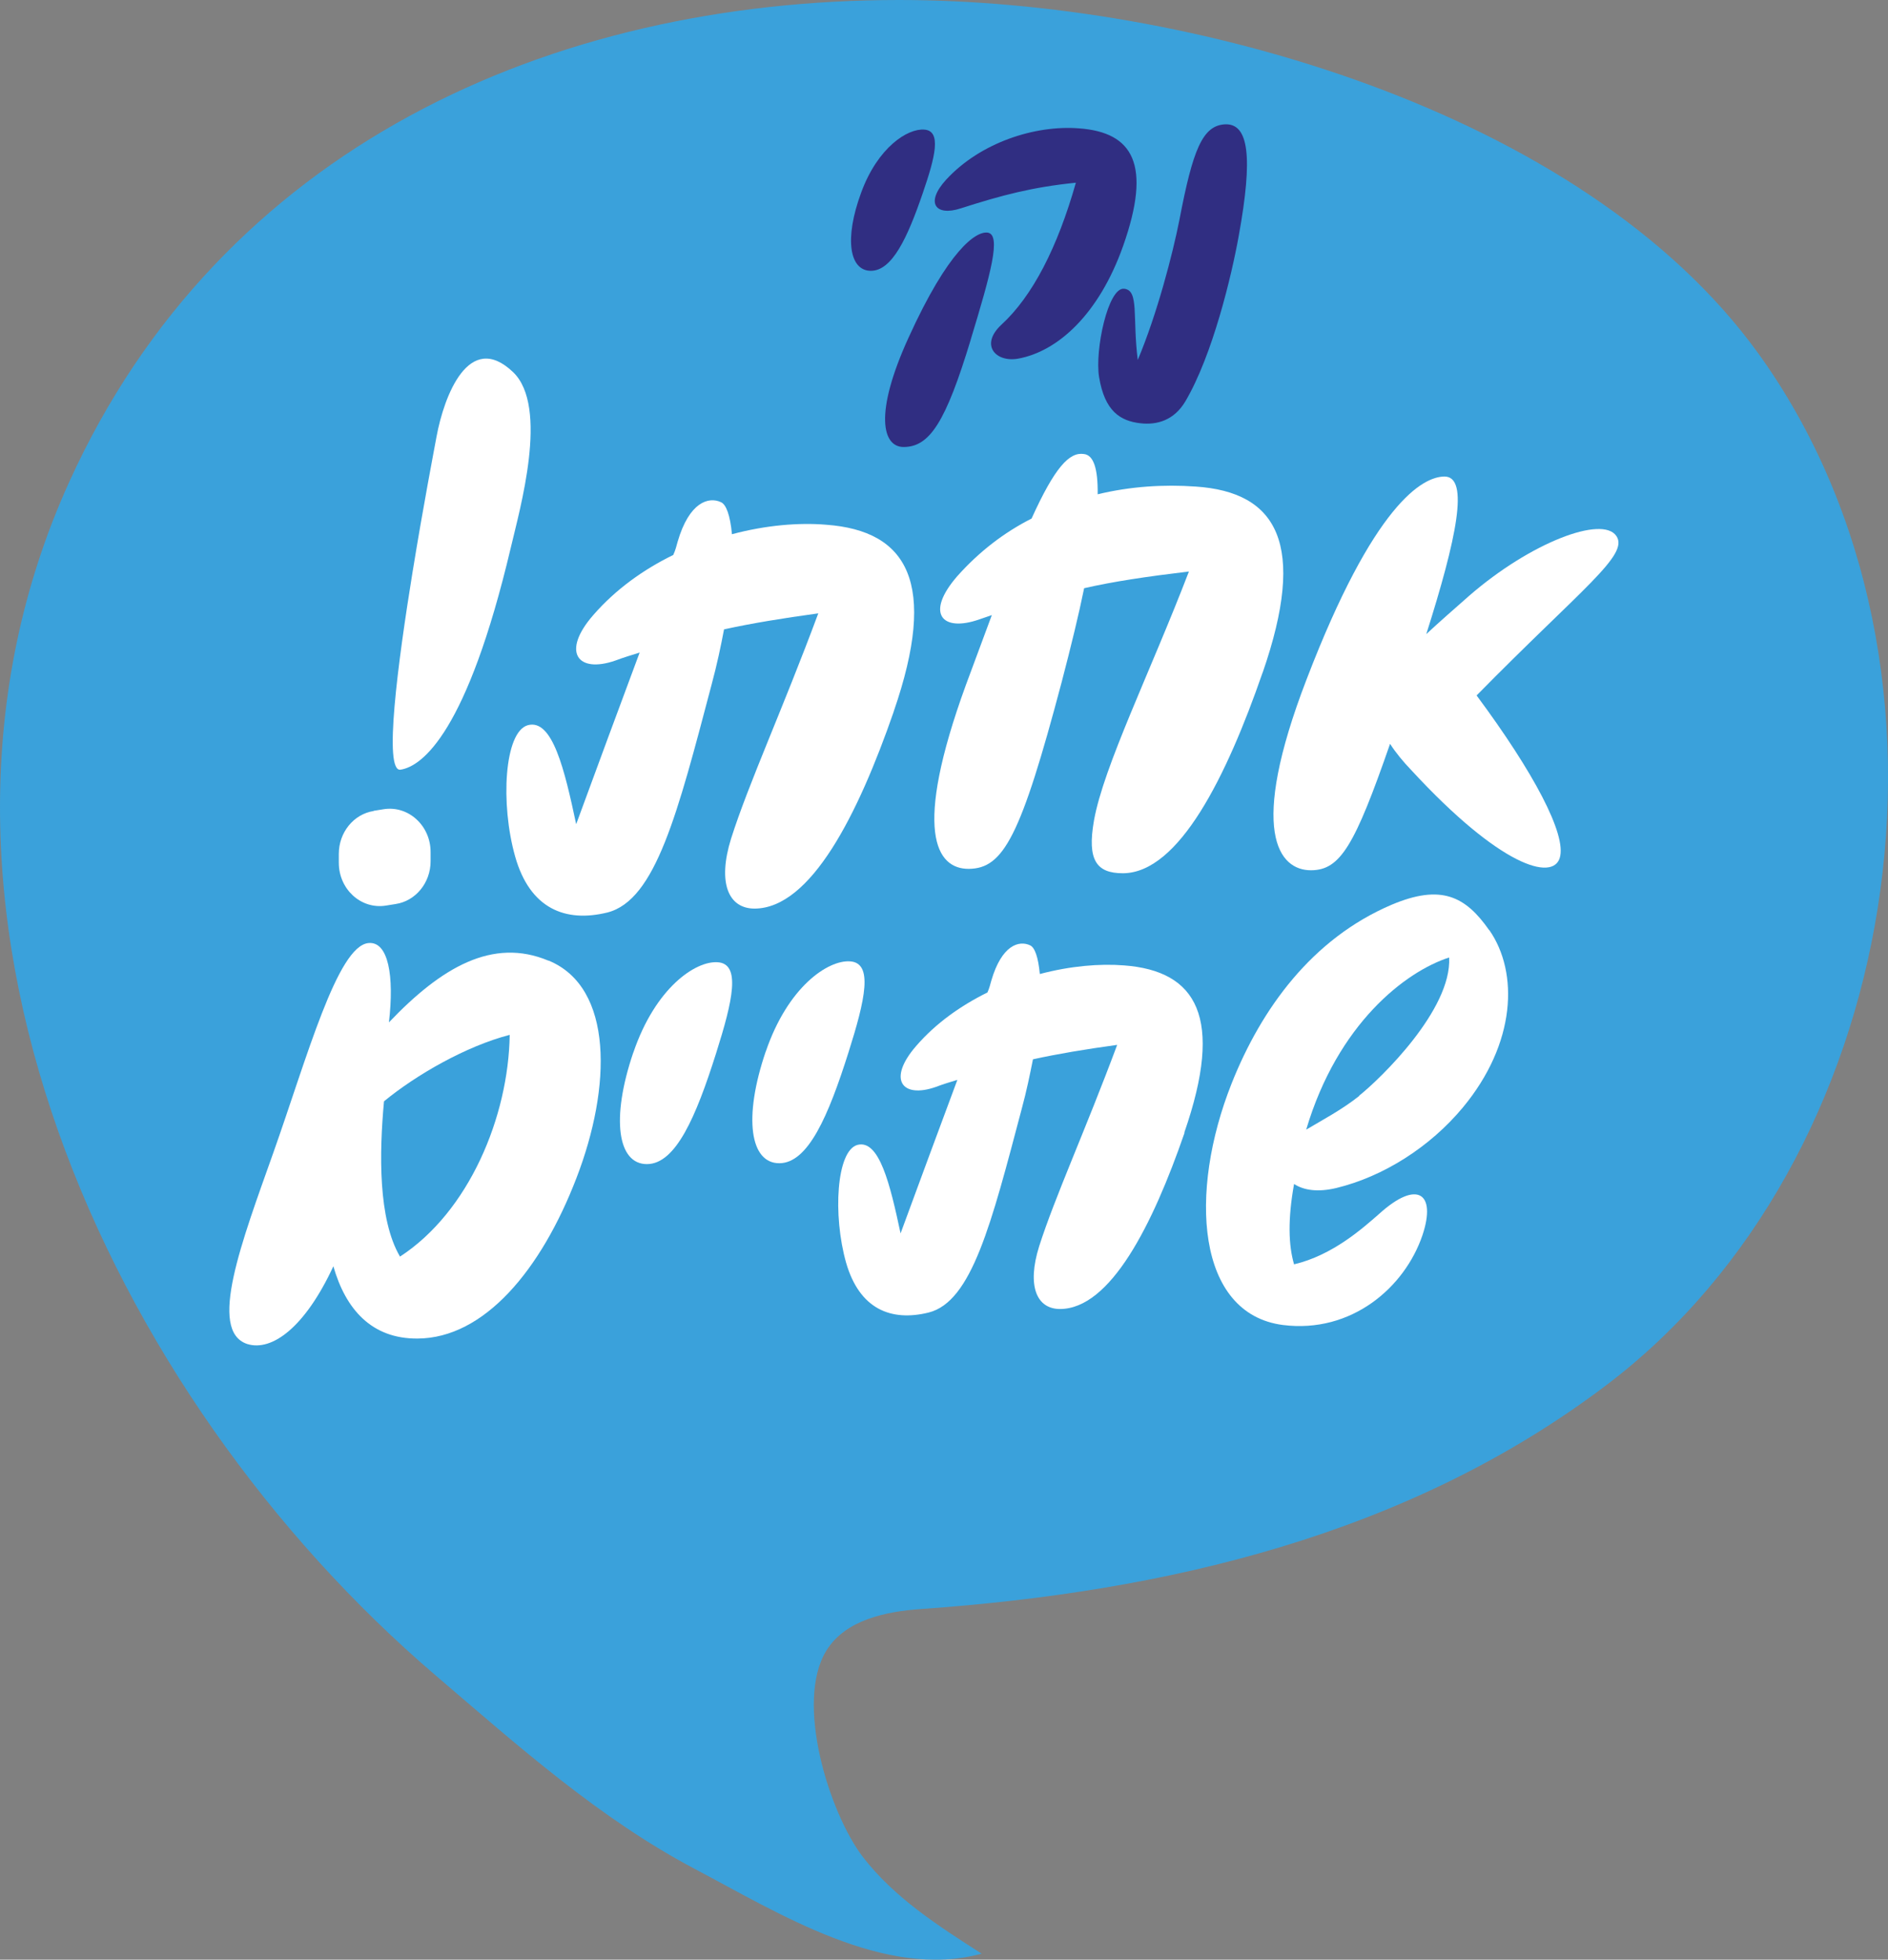
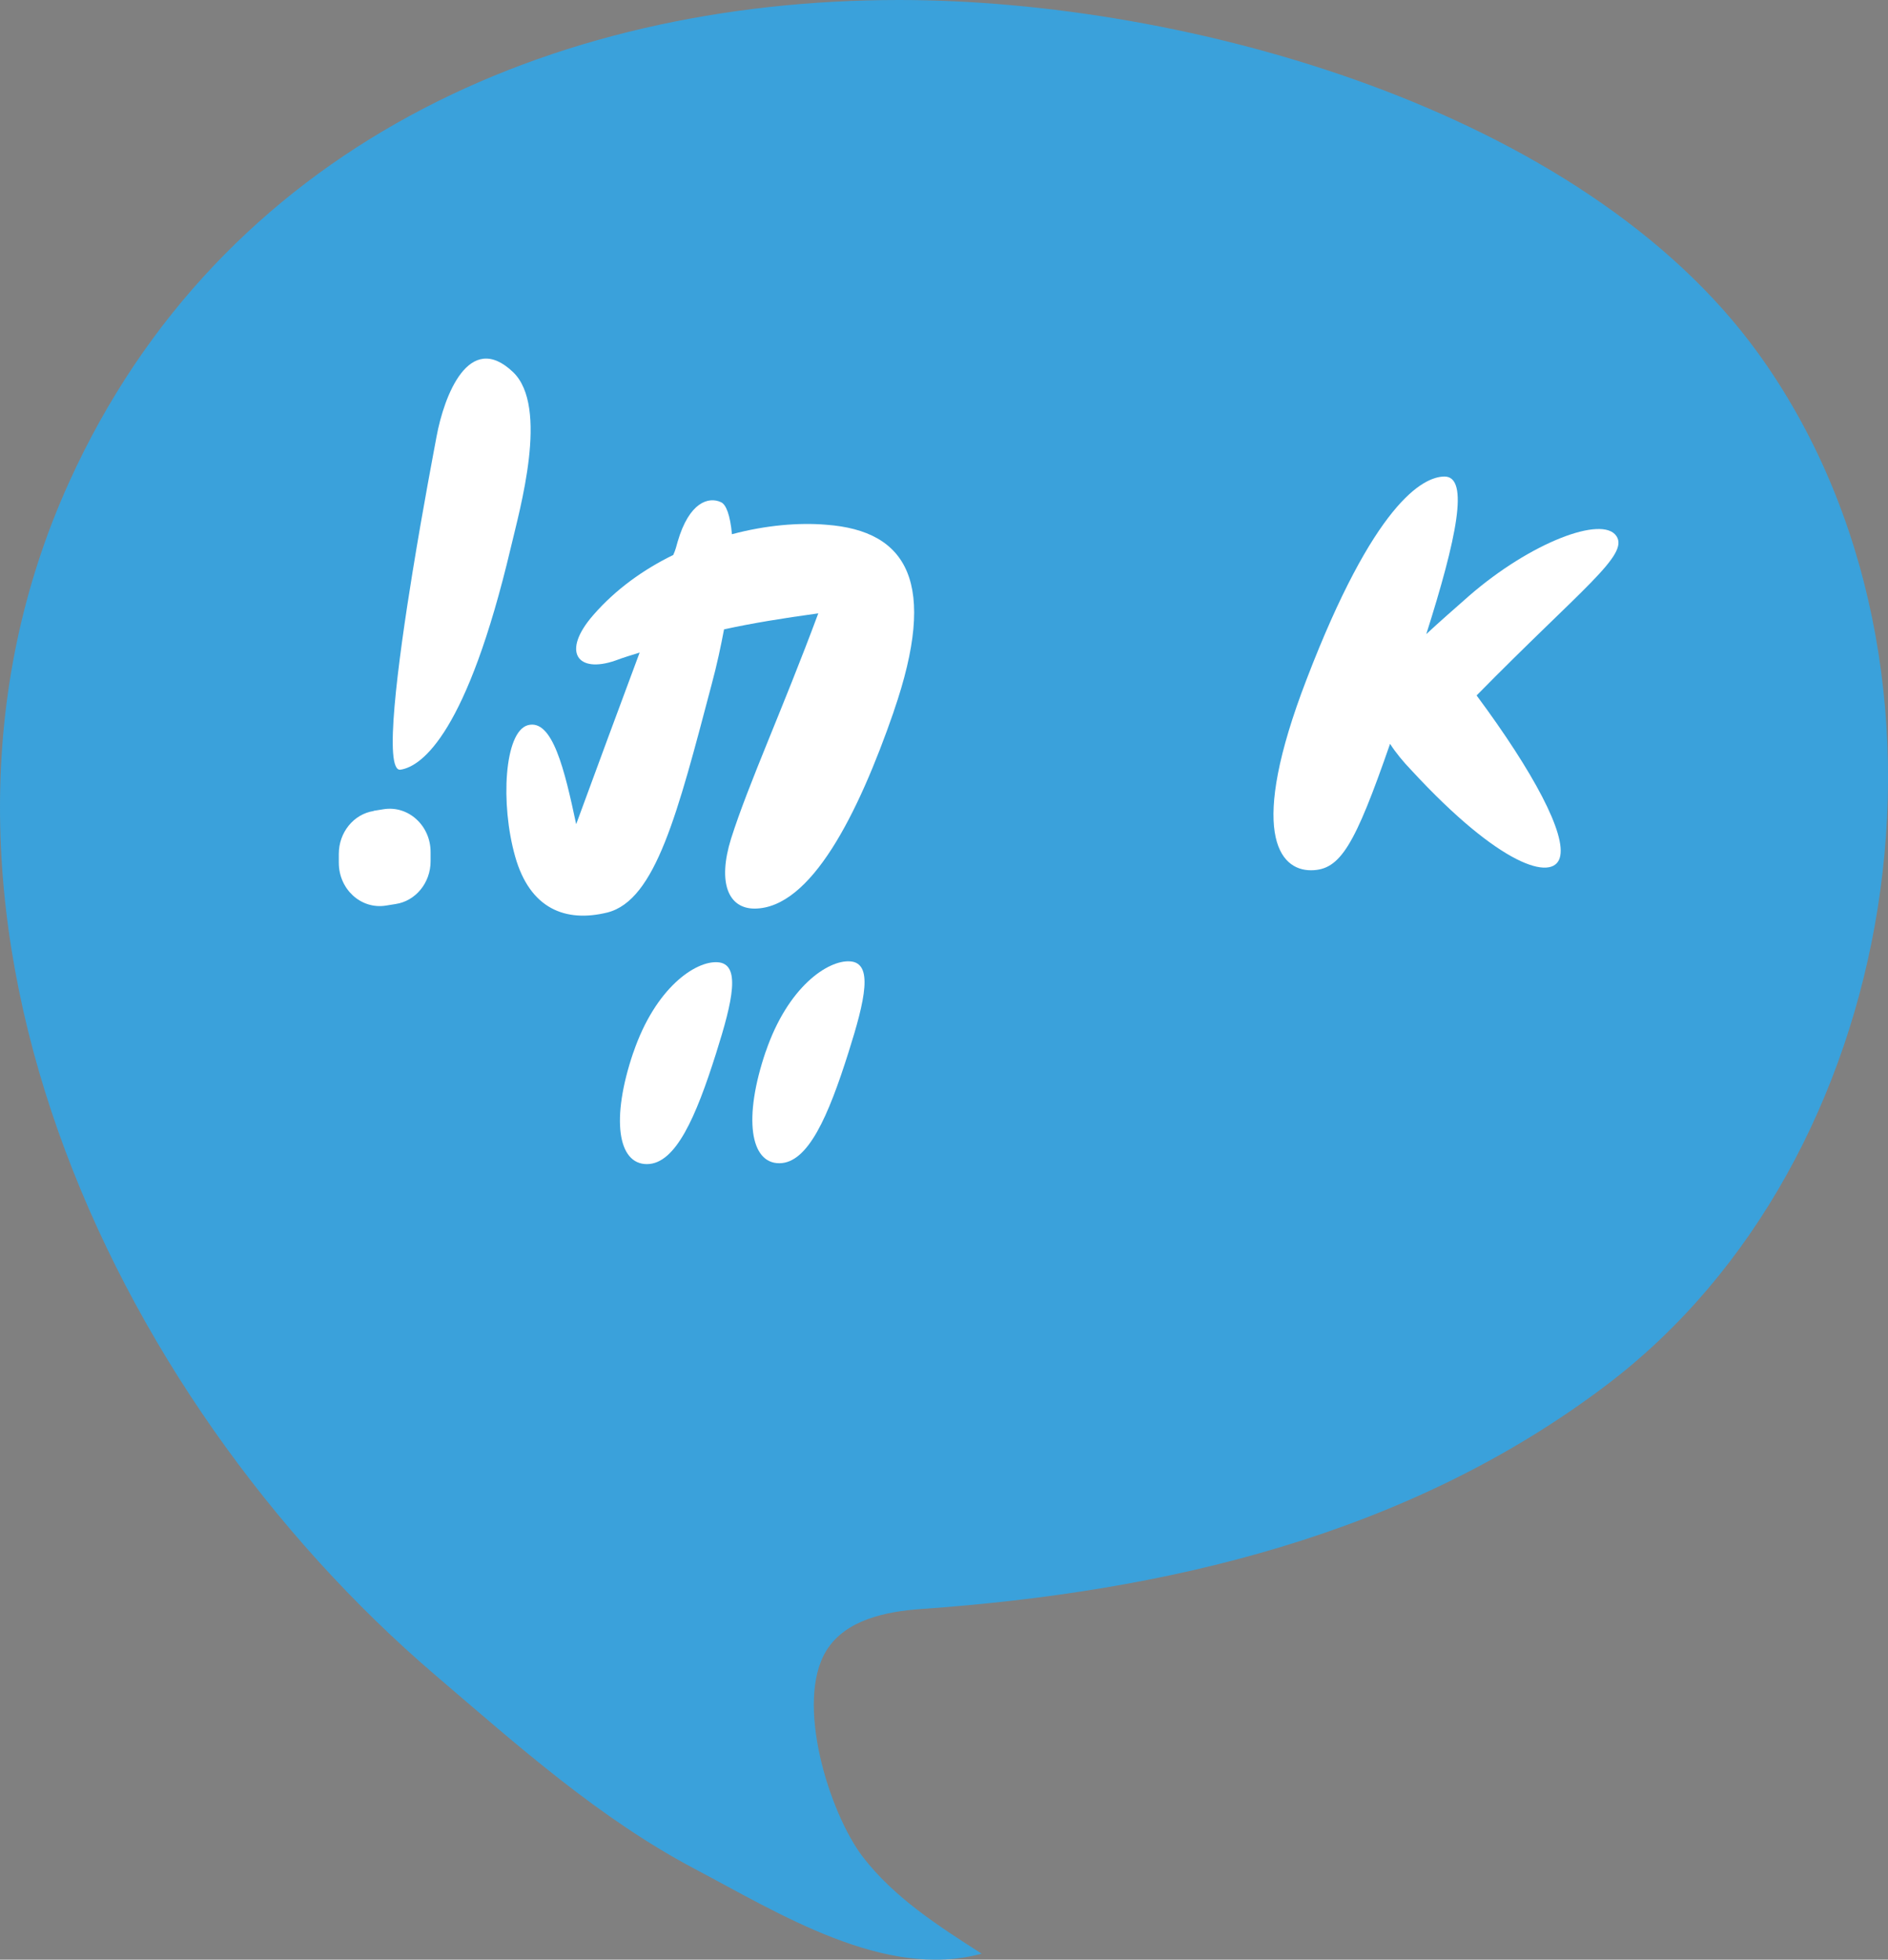
<svg xmlns="http://www.w3.org/2000/svg" id="Layer_2" data-name="Layer 2" viewBox="0 0 107.38 111.44">
  <rect x="0" y="0" width="107.38" height="111.44" fill="#808080" stroke="none" />
  <defs>
    <style>
      .cls-1 {
        fill: #3aa1db;
      }

      .cls-1, .cls-2, .cls-3 {
        stroke-width: 0px;
      }

      .cls-2 {
        fill: #302e82;
      }

      .cls-3 {
        fill: #fff;
      }
    </style>
  </defs>
  <g id="Layer_1-2" data-name="Layer 1">
    <g>
      <path class="cls-2" d="M48.98,10.95c.95-2.59,2.65-3.65,3.58-3.58,1,.06.64,1.53-.08,3.62-.87,2.54-1.74,4.41-2.95,4.41s-1.53-1.8-.55-4.45ZM55.21,19.32c-1.42,4.68-2.33,6.1-3.82,6.1-1.19,0-1.7-1.87.28-6.21,2.27-5,3.84-6.08,4.51-5.98.78.13.17,2.33-.97,6.08ZM63.88,13.98c-1.38,3.9-3.73,6.02-6,6.42-1.25.21-2.16-.78-.93-1.93,1.78-1.63,3.2-4.41,4.24-8.08-2.46.25-4.18.7-6.55,1.46-1.44.47-2.03-.32-.83-1.63,1.95-2.12,5.07-3.12,7.57-2.92,3.07.23,4.13,2.06,2.5,6.68ZM70.45,13.43c-.4,2.23-1.48,6.76-3.03,9.39-.64,1.08-1.61,1.36-2.56,1.25-1.14-.13-2.03-.68-2.35-2.63-.25-1.53.51-5.11,1.42-5.02.87.08.47,1.59.78,4.05,1.1-2.61,1.99-6.04,2.37-7.97.76-3.98,1.31-5.36,2.59-5.43,1.34-.06,1.61,1.8.78,6.36Z" />
      <g>
        <path class="cls-1" d="M106.79,51.67c-1.69,10.65-6.98,20.69-15.39,27.07-11.32,8.59-25.18,11.79-39,12.76-2.03.14-4.31.62-5.39,2.35-1.83,2.93.16,9.25,2.05,11.73,1.78,2.32,4.3,3.94,6.77,5.52-5.49,1.51-11.54-2.3-16.26-4.79-5.47-2.88-10.12-7.04-14.79-11.03C6.16,79.36-6.91,51.28,3.94,27.4,12.56,8.41,31.27,0,51.14,0c16.34,0,38.83,6.23,48.85,20.08,6.46,8.94,8.55,20.59,6.8,31.59" />
        <path class="cls-3" d="M21.25,46.11l.56-.09c1.41-.23,2.69.93,2.68,2.45v.51c0,1.22-.85,2.26-1.99,2.43l-.56.09c-1.41.22-2.67-.93-2.67-2.44v-.5c0-1.22.84-2.26,1.98-2.44" />
-         <path class="cls-3" d="M31.19,54.63c-3.17-1.33-6.09.38-9.07,3.51.31-2.63-.03-4.63-1.17-4.51-1.76.18-3.48,6.48-5.4,11.91-1.79,5.05-3.75,10.14-1.49,10.89,1.41.44,3.29-.95,4.9-4.42.7,2.45,2.18,4.13,4.79,4.11,3.78-.02,7.02-3.88,9.04-9.14,1.99-5.16,2.11-10.82-1.58-12.35M22.75,71.46c-1.25-2.13-1.18-5.9-.91-8.83,1.82-1.5,4.67-3.14,7.15-3.78-.07,4.66-2.32,10.06-6.24,12.61" />
        <path class="cls-3" d="M83.99,39.56c3.22,4.34,5.13,7.91,4.72,9.23-.41,1.32-3.38.49-8.43-4.98-.48-.5-.9-1.01-1.22-1.51-2.01,5.79-2.83,7.18-4.49,7.19-1.85.01-3.59-2.21-.26-10.85,3.83-9.99,6.6-11.53,7.84-11.54,1.44-.01.69,3.54-1.03,8.96.73-.68,1.59-1.43,2.44-2.18,3.49-3.03,7.57-4.58,8.37-3.4.74,1.08-1.93,2.95-7.95,9.07" />
        <path class="cls-3" d="M23.48,32.44c.59-3.64,1.22-6.91,1.35-7.62.42-2.27,1.83-6.06,4.35-3.66,2.06,1.97.38,7.81-.13,9.99-2.48,10.49-5.03,12.43-6.27,12.62-.97.15-.17-5.98.7-11.34" />
        <path class="cls-3" d="M43.55,59.81c1.26-3.7,3.54-5.22,4.79-5.14,1.34.08.87,2.17-.08,5.17-1.15,3.64-2.3,6.3-3.93,6.31-1.66.01-2.07-2.56-.78-6.35" />
        <path class="cls-3" d="M36.02,59.86c1.26-3.7,3.54-5.22,4.79-5.14,1.34.08.87,2.17-.08,5.17-1.15,3.64-2.3,6.3-3.93,6.31-1.66.01-2.07-2.56-.78-6.35" />
-         <path class="cls-3" d="M71.81,38.25c-2.04,5.89-4.75,11.39-7.94,11.41-1.5,0-2.05-.73-1.65-3,.55-3.08,3.2-8.43,5.4-14.16-2.42.29-4.3.57-5.96.95-.31,1.52-.74,3.28-1.27,5.31-2.34,8.84-3.32,10.63-5.29,10.65-1.85.01-3.21-2.11-.16-10.47l1.47-3.96c-.22.07-.48.17-.7.24-2.16.76-3.1-.35-1.26-2.46,1.24-1.39,2.66-2.48,4.22-3.27,1.32-2.91,2.15-3.8,2.98-3.67.54.06.8.81.78,2.29,1.85-.45,3.76-.57,5.58-.44,4.63.31,6.34,3.27,3.8,10.59" />
-         <path class="cls-3" d="M67.37,64.42c-1.82,5.27-4.22,10.01-7.08,10.02-1.34,0-1.89-1.32-1.19-3.56.9-2.82,2.61-6.55,4.44-11.46-1.83.25-3.37.51-4.79.82-.17.85-.36,1.79-.64,2.82-1.73,6.54-2.84,10.96-5.29,11.58-2.14.53-3.94-.19-4.7-2.84-.76-2.69-.55-6.35.64-6.69,1.25-.34,1.87,2.26,2.46,5.03,1.04-2.82,2.22-6.03,3.23-8.73-.4.12-.83.25-1.22.4-1.94.68-2.77-.43-1.13-2.32,1.13-1.31,2.56-2.31,4.06-3.05.11-.24.17-.49.22-.67.59-2.03,1.58-2.31,2.21-2.01.26.12.46.66.55,1.63,1.74-.46,3.42-.6,4.79-.49,4.14.31,5.7,2.96,3.43,9.5" />
        <path class="cls-3" d="M50.83,40.47c-2.04,5.89-4.72,11.18-7.91,11.2-1.5,0-2.12-1.47-1.34-3.98,1-3.15,2.92-7.32,4.96-12.81-2.04.28-3.76.56-5.36.91-.18.95-.4,2-.71,3.15-1.93,7.31-3.18,12.25-5.92,12.95-2.39.59-4.41-.21-5.25-3.18-.85-3-.62-7.09.72-7.47,1.4-.38,2.09,2.52,2.75,5.63,1.16-3.15,2.48-6.74,3.61-9.76-.45.14-.92.28-1.37.45-2.17.76-3.1-.49-1.26-2.59,1.27-1.46,2.86-2.59,4.54-3.41.13-.27.19-.54.25-.75.66-2.27,1.77-2.58,2.47-2.25.29.13.52.74.62,1.82,1.94-.52,3.83-.67,5.36-.54,4.63.34,6.37,3.31,3.84,10.62" />
-         <path class="cls-3" d="M84.7,52.9c-1.35-1.93-2.73-2.64-5.55-1.45-4.53,1.93-7.41,5.91-9.1,10.16-2.47,6.22-2,13.11,2.92,13.74,3.89.49,6.92-2.13,7.93-5.1.81-2.42-.31-3.17-2.46-1.22-.94.82-2.64,2.35-4.84,2.87-.32-1.09-.36-2.57,0-4.57.55.36,1.35.48,2.4.23,2.68-.65,5.33-2.33,7.2-4.58,3.03-3.65,3.18-7.67,1.51-10.08M77.31,62.32c-.99.79-2.1,1.37-3.02,1.92,1.79-6.03,5.65-8.99,8.13-9.79.16,2.96-3.9,6.89-5.12,7.86" />
      </g>
-       <path class="cls-2" d="M48.98,10.95c.95-2.59,2.65-3.65,3.58-3.58,1,.06.64,1.53-.08,3.62-.87,2.54-1.74,4.41-2.95,4.41s-1.53-1.8-.55-4.45ZM55.21,19.32c-1.42,4.68-2.33,6.1-3.82,6.1-1.19,0-1.7-1.87.28-6.21,2.27-5,3.84-6.08,4.51-5.98.78.13.17,2.33-.97,6.08ZM63.88,13.98c-1.38,3.9-3.73,6.02-6,6.42-1.25.21-2.16-.78-.93-1.93,1.78-1.63,3.2-4.41,4.24-8.08-2.46.25-4.18.7-6.55,1.46-1.44.47-2.03-.32-.83-1.63,1.95-2.12,5.07-3.12,7.57-2.92,3.07.23,4.13,2.06,2.5,6.68ZM70.45,13.43c-.4,2.23-1.48,6.76-3.03,9.39-.64,1.08-1.61,1.36-2.56,1.25-1.14-.13-2.03-.68-2.35-2.63-.25-1.53.51-5.11,1.42-5.02.87.08.47,1.59.78,4.05,1.1-2.61,1.99-6.04,2.37-7.97.76-3.98,1.31-5.36,2.59-5.43,1.34-.06,1.61,1.8.78,6.36Z" />
    </g>
  </g>
</svg>